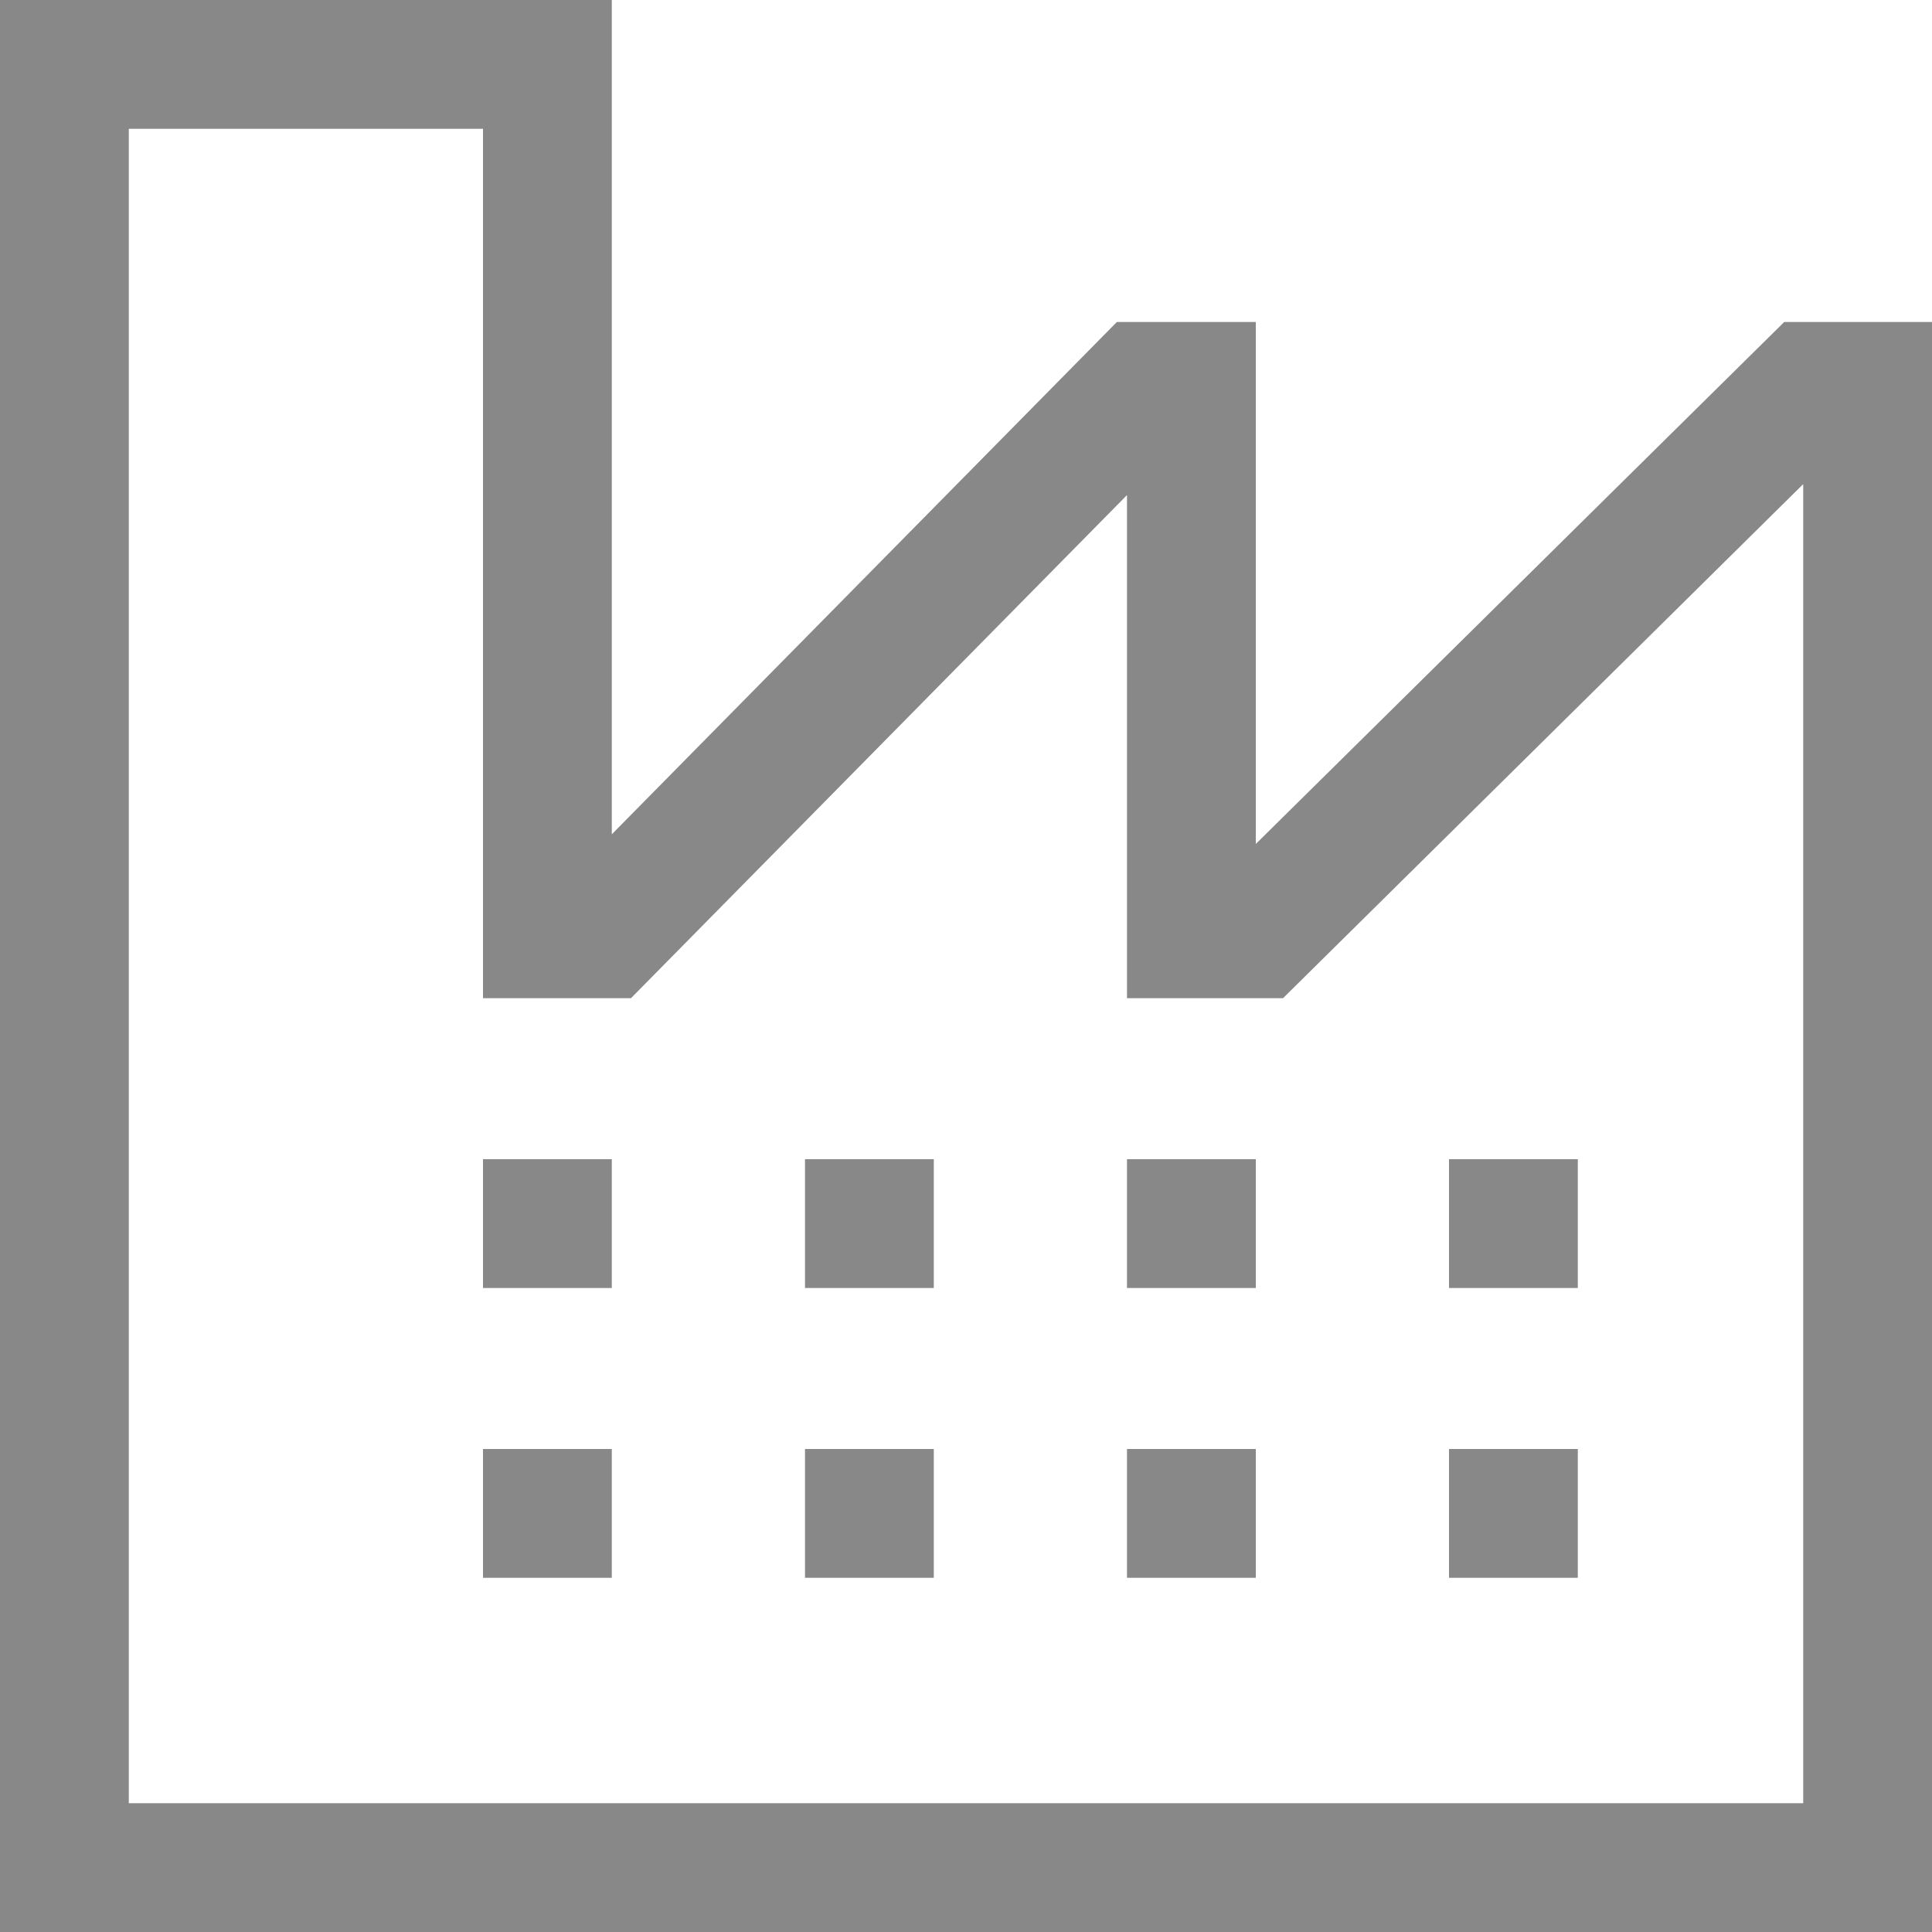
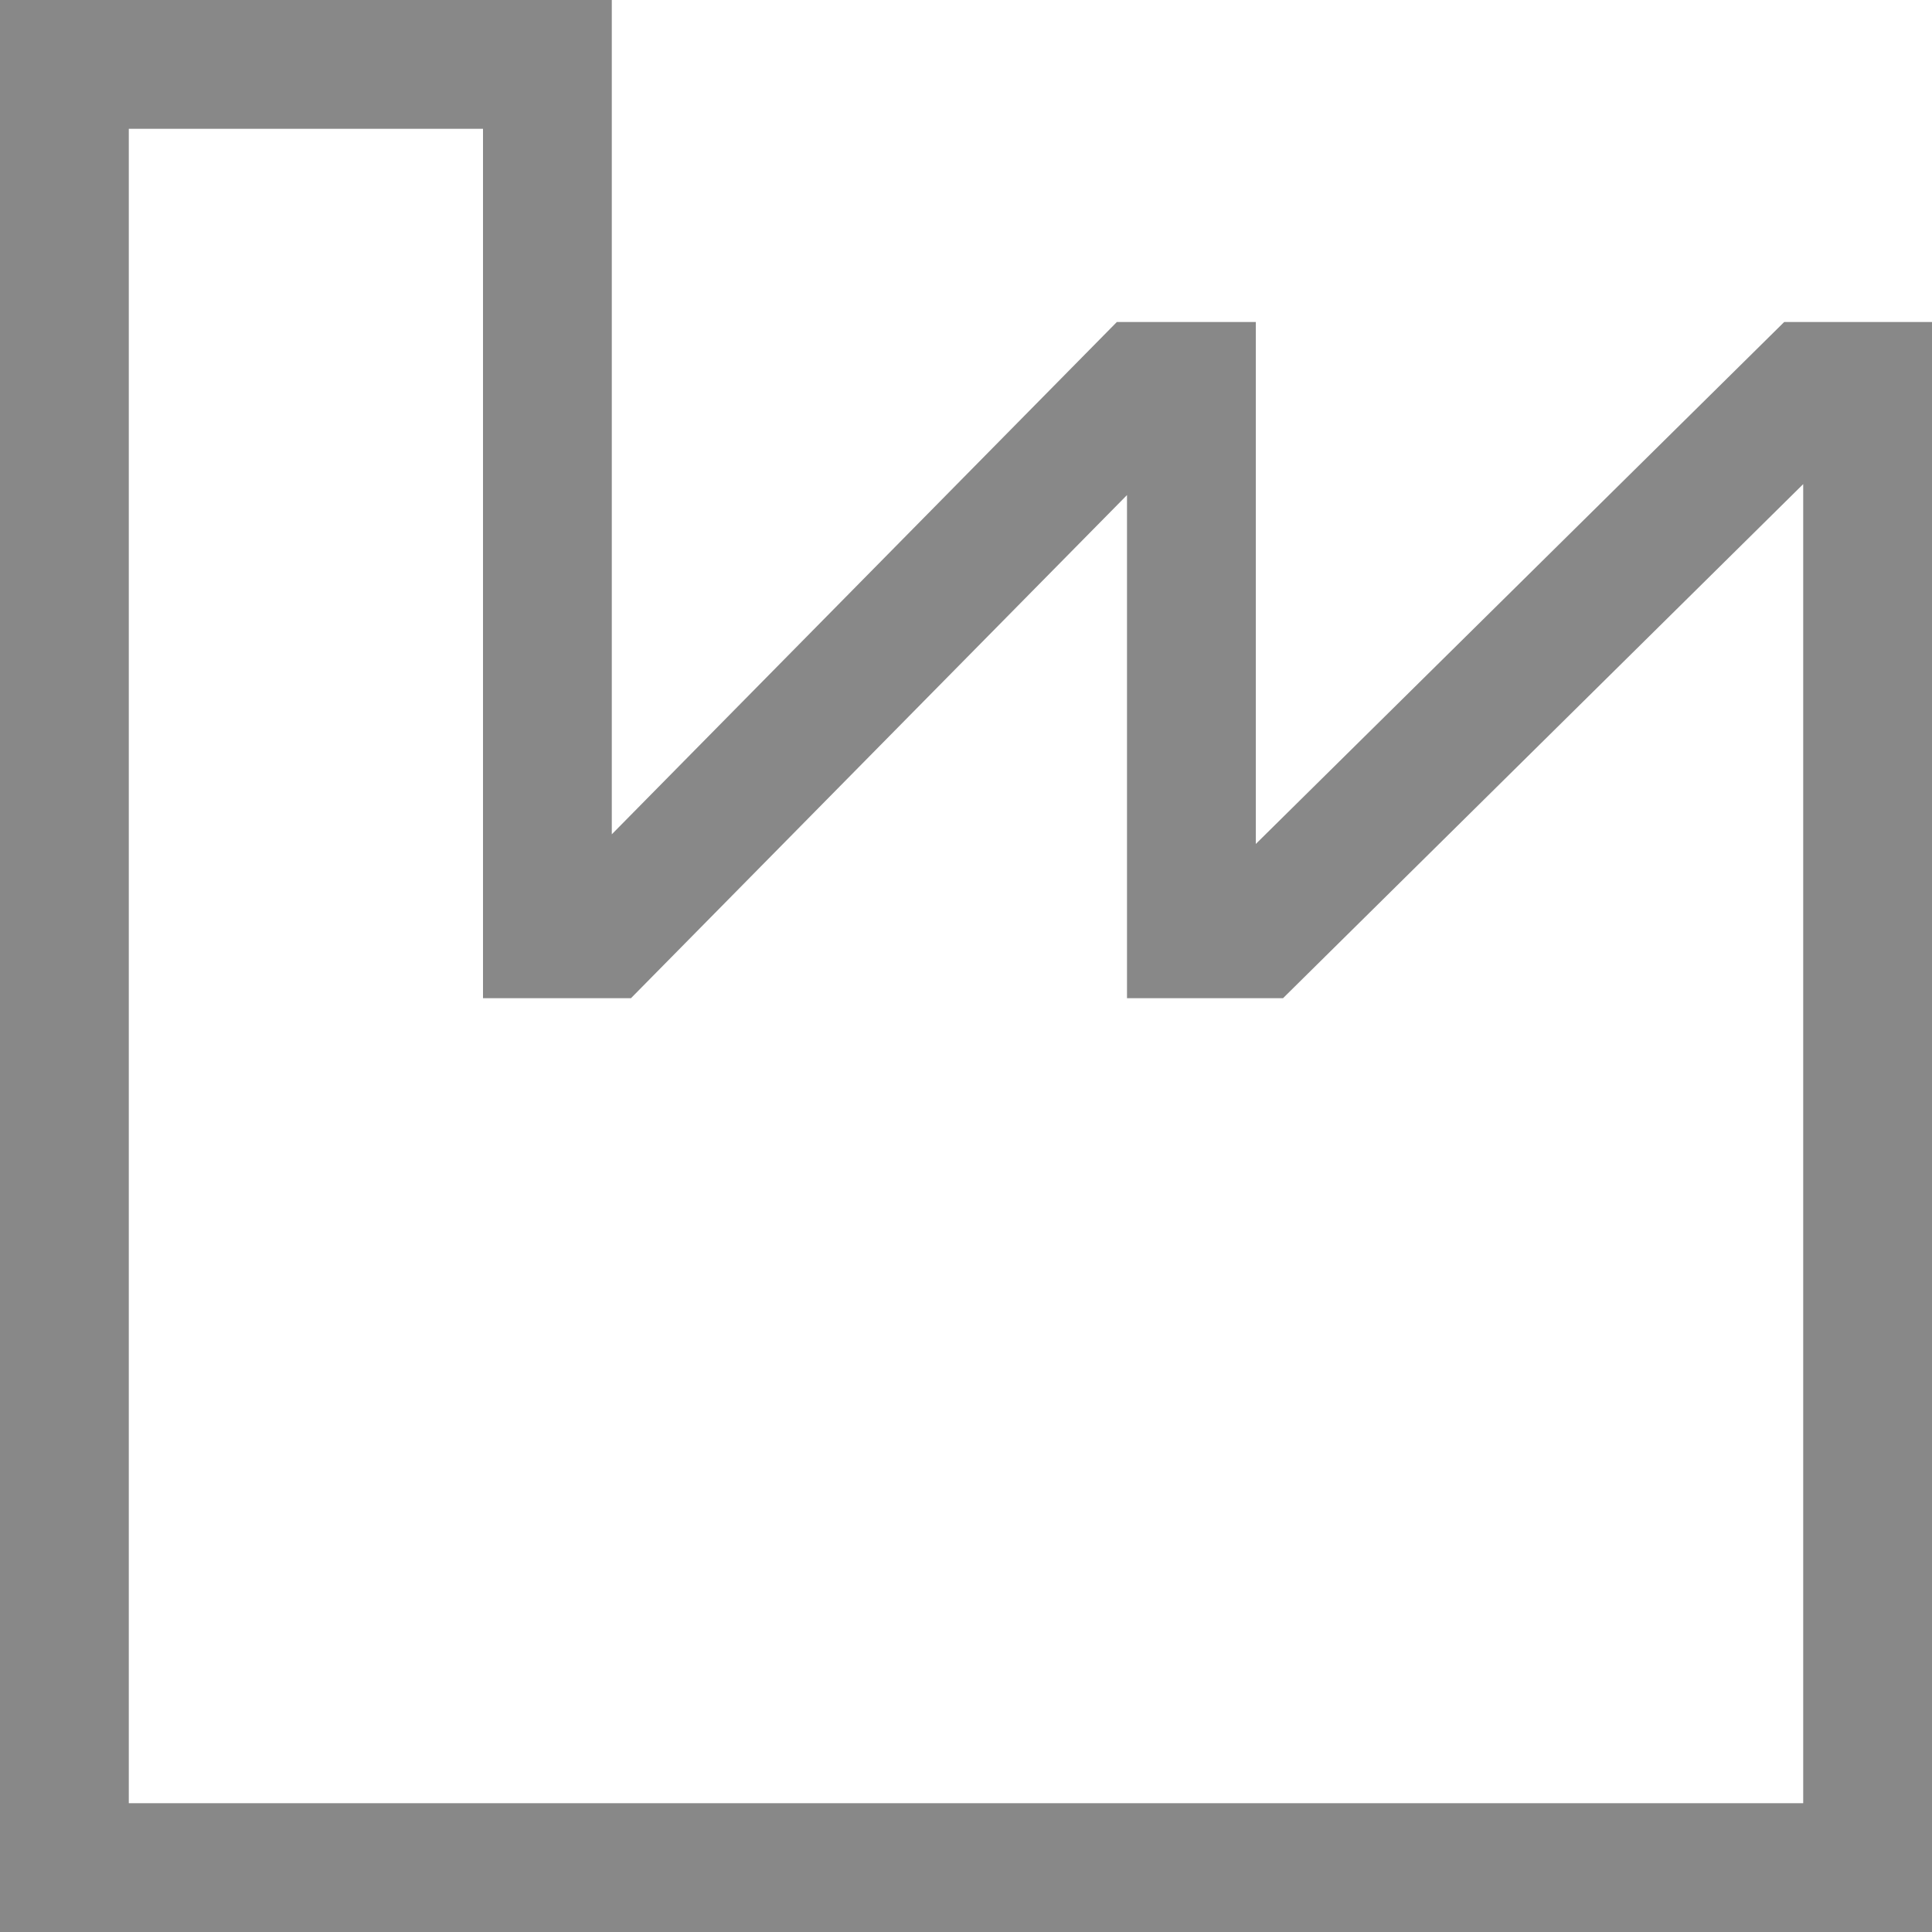
<svg xmlns="http://www.w3.org/2000/svg" width="12" height="12" viewBox="0 0 12 12" fill="none">
  <path d="M11.082 2L7.8 5.242V2H6.937L3.8 5.182V0H0V12H12V2H11.082ZM11.2 11.2H0.8V0.8H3V6.2H3.919L7 3.075V6.2H7.969L11.2 3.007V11.2Z" fill="#888888" />
-   <path d="M3 7.8V8H3.8V7.2H3V7.8ZM3 9H3.8V9.8H3V9ZM5 7.8V8H5.8V7.2H5V7.8ZM5 9H5.8V9.8H5V9ZM7 7.8V8H7.8V7.2H7V7.8ZM7 9H7.8V9.8H7V9ZM9 7.2H9.8V8H9V7.2ZM9 9H9.8V9.8H9V9Z" fill="#888888" />
</svg>